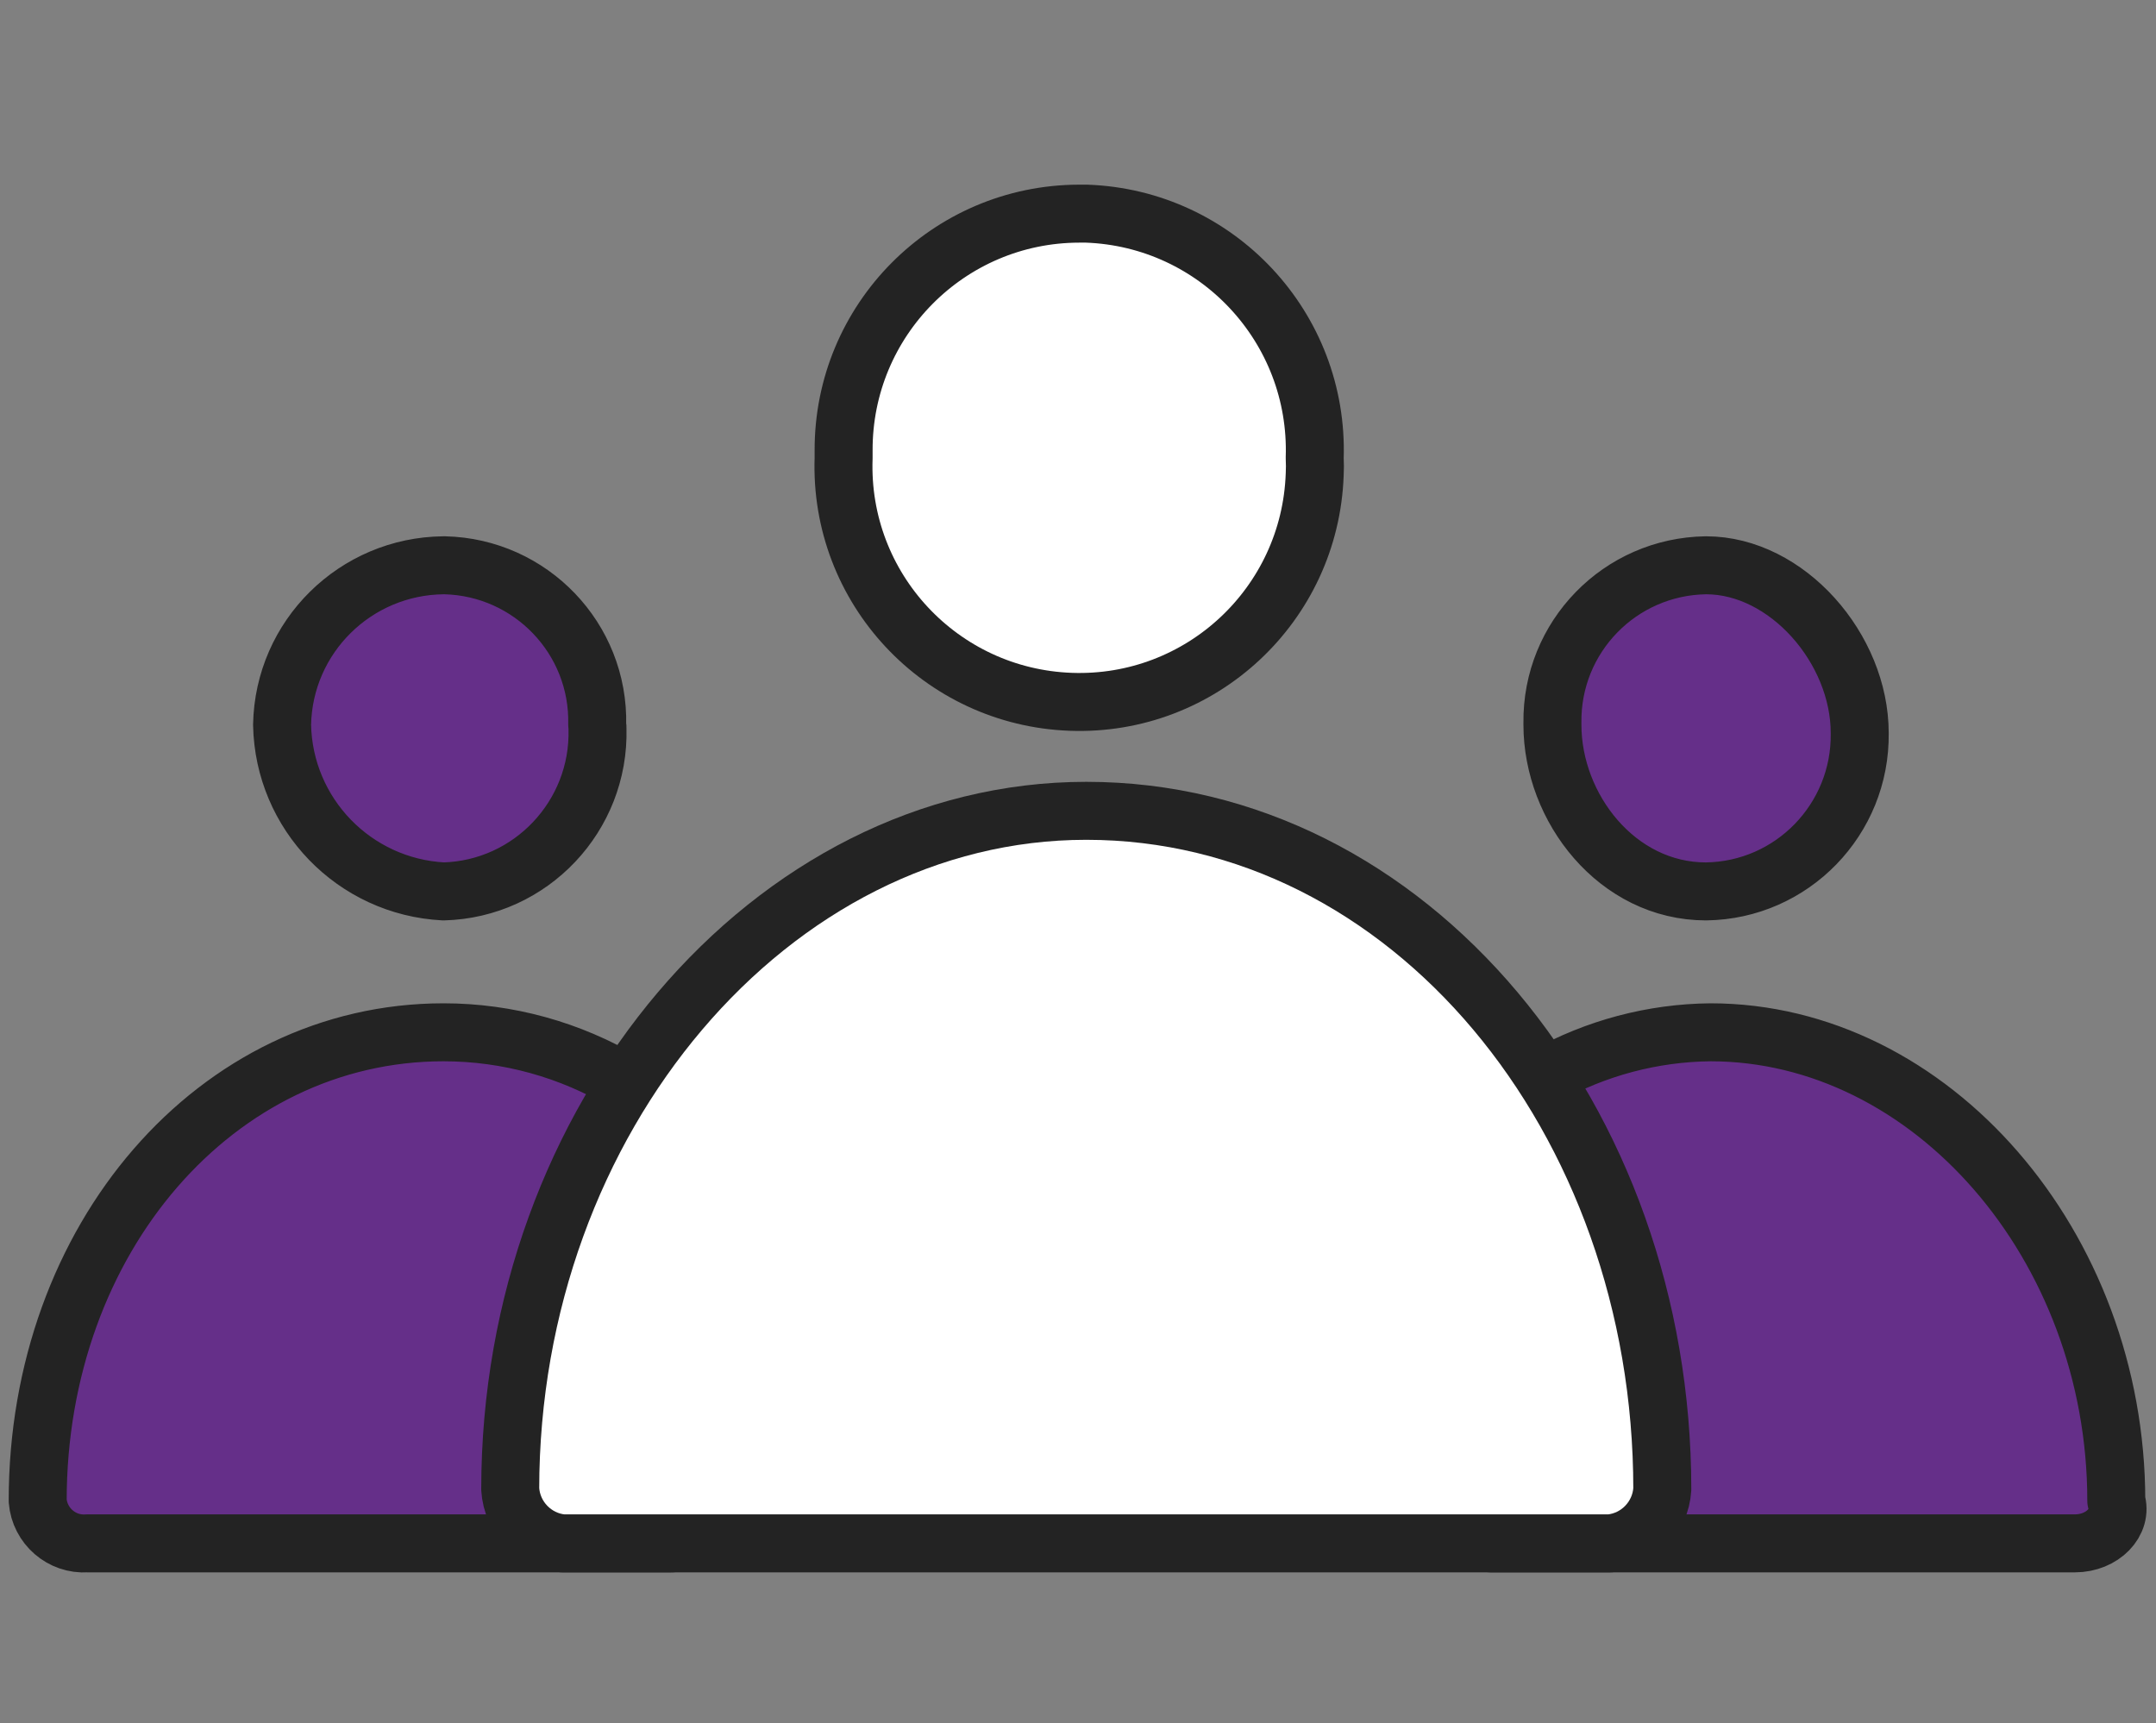
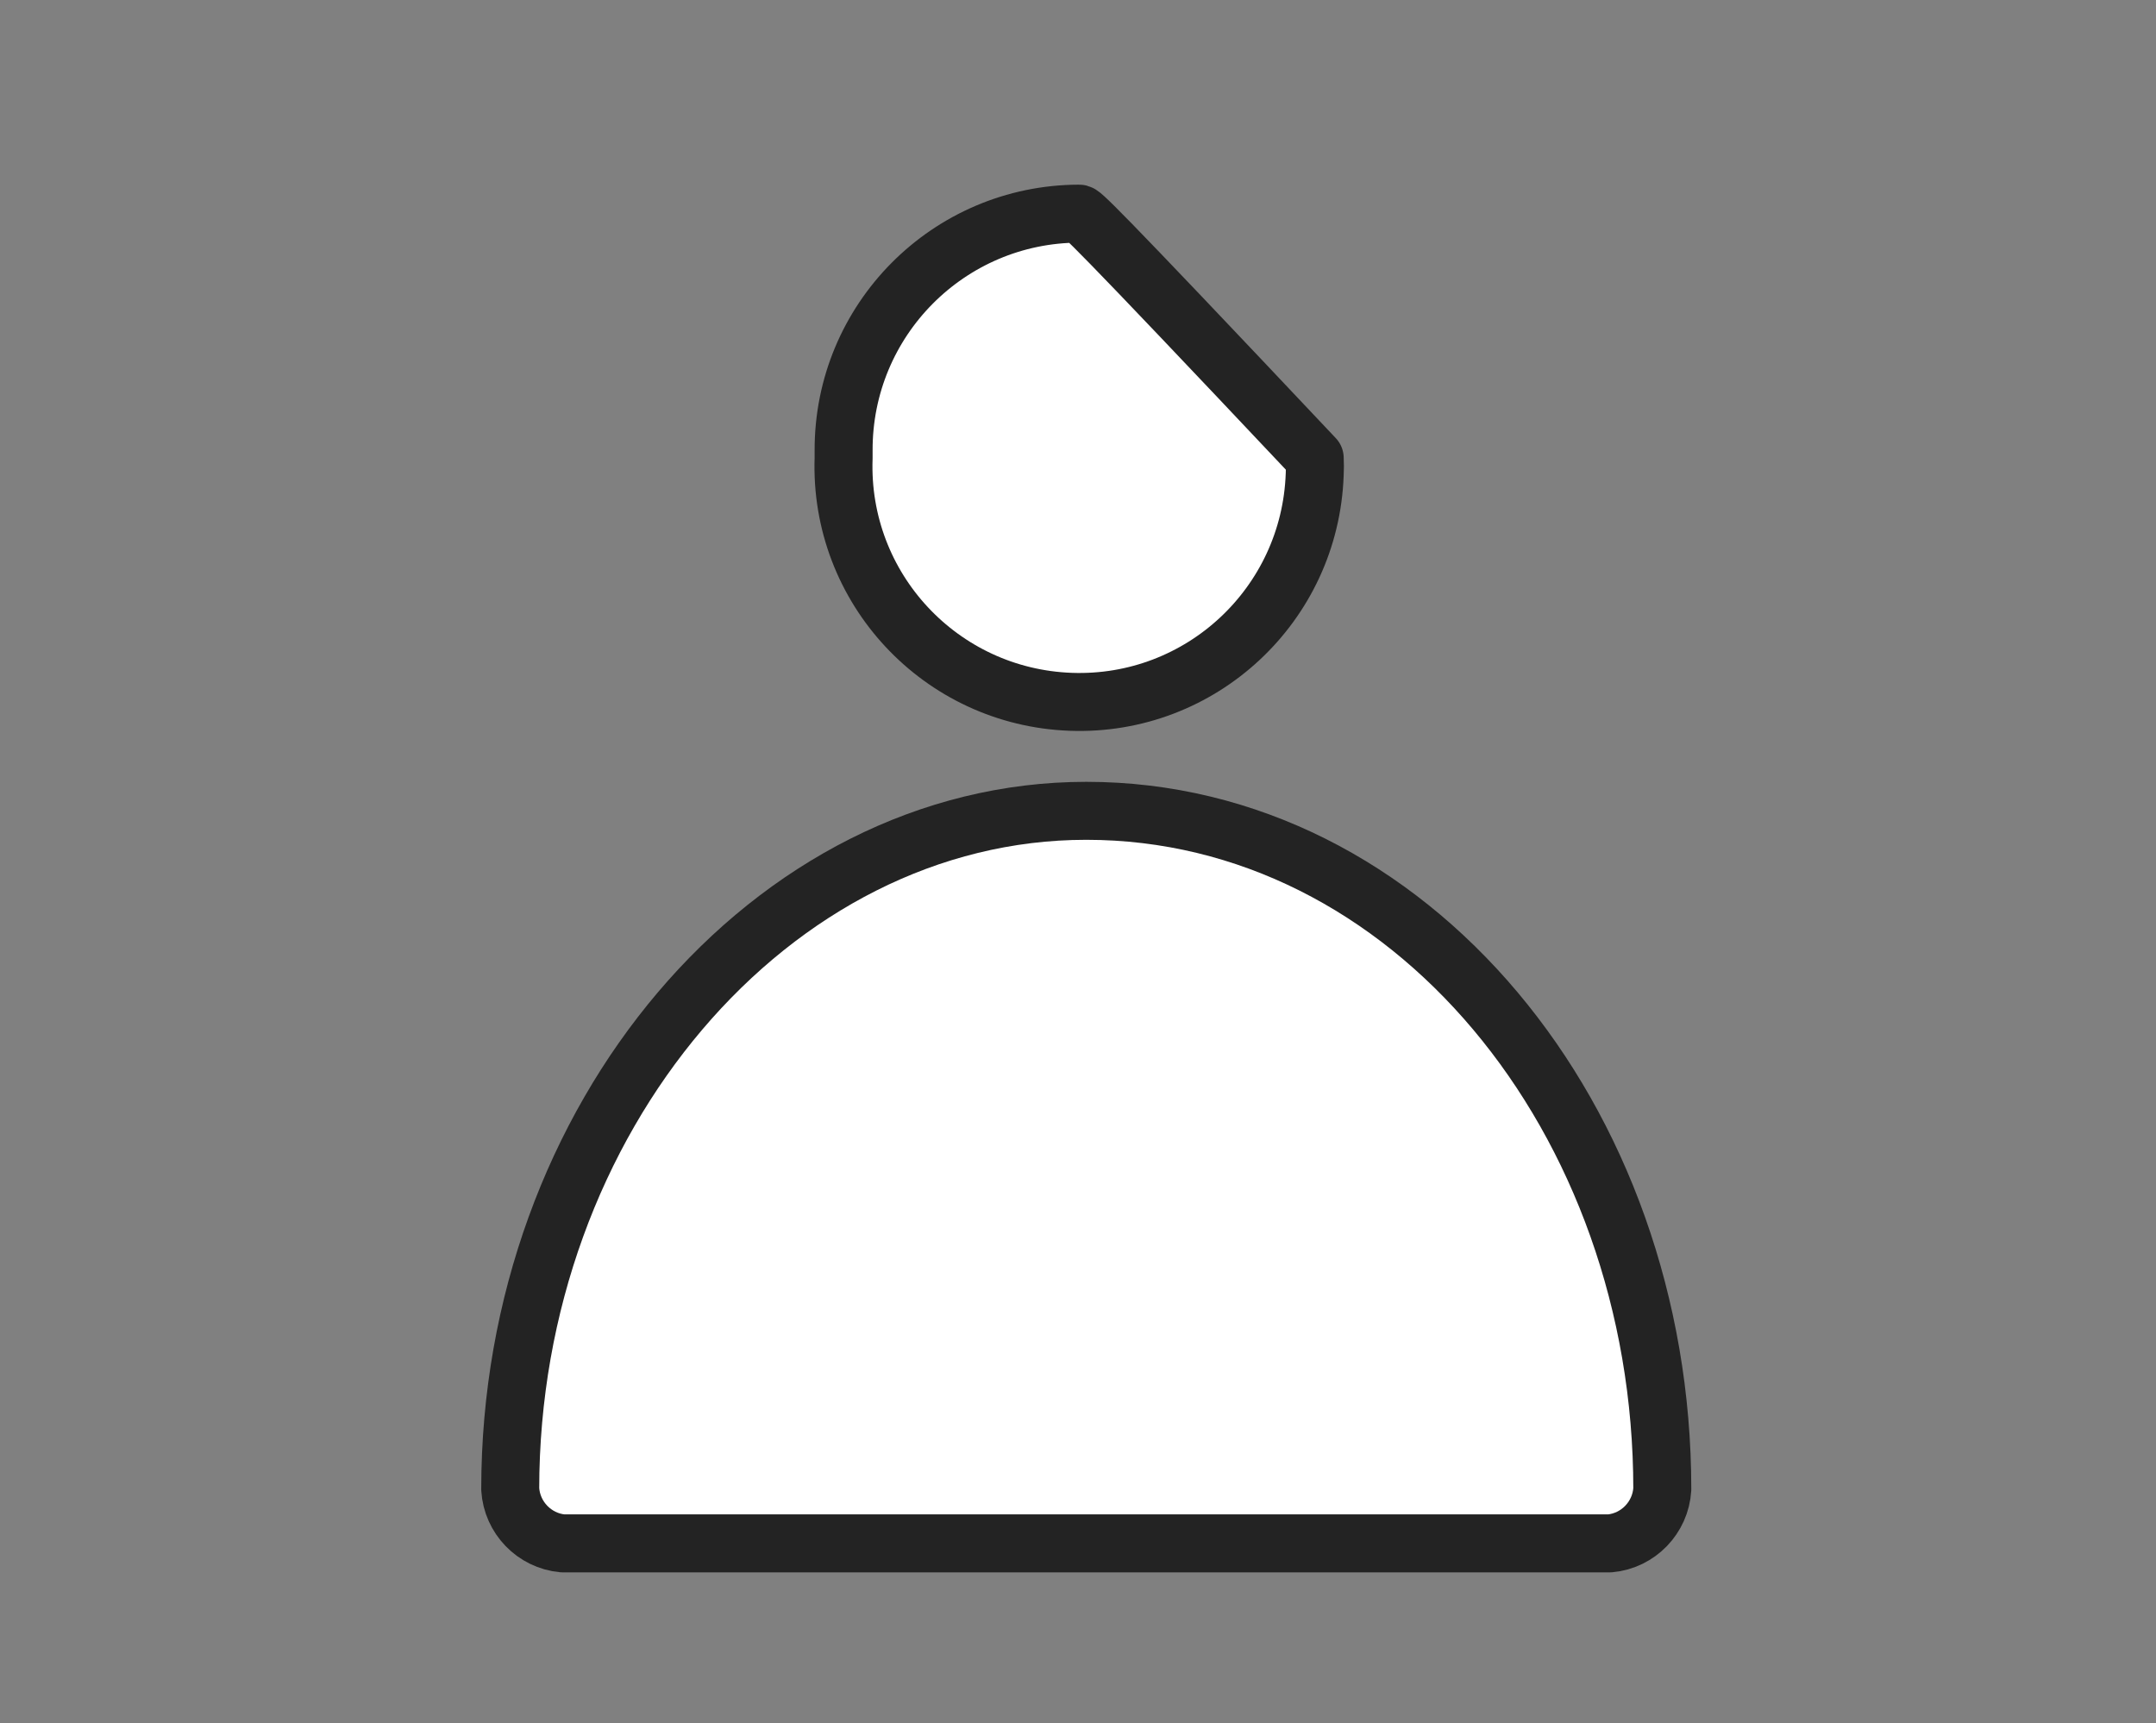
<svg xmlns="http://www.w3.org/2000/svg" version="1.1" id="Calque_1" x="0px" y="0px" viewBox="0 0 74.37 59.45" enable-background="new 0 0 74.37 59.45" xml:space="preserve">
  <rect x="0" y="0" width="74.37" height="59.45" fill="#808080" stroke="none" />
-   <path fill="#652f89" stroke="#232323" stroke-width="2" stroke-linecap="round" stroke-linejoin="round" d="M58.85,19.5  c-2.97,0.04-5.34,2.47-5.3,5.44c0,0.02,0,0.04,0,0.06c0,2.87,2.23,5.75,5.3,5.75c2.97-0.04,5.34-2.49,5.3-5.46c0,0,0,0,0,0  C64.15,22.37,61.64,19.5,58.85,19.5z M53.31,37.12c1.74-0.97,3.7-1.49,5.69-1.51c7.6,0,14,7.35,14,16.16  c0.23,0.74-0.48,1.47-1.43,1.47H51.43 M15.3,19.5c-3.04,0.03-5.51,2.46-5.57,5.5c0.06,3.08,2.49,5.59,5.57,5.75  c3.01-0.08,5.39-2.6,5.31-5.61c0-0.05,0-0.09-0.01-0.14c0.07-2.97-2.29-5.43-5.26-5.5C15.33,19.5,15.31,19.5,15.3,19.5z   M23.16,53.24H3c-0.87,0.06-1.63-0.6-1.7-1.47c0-9.06,6.17-16.16,14-16.16c2.21,0,4.37,0.6,6.27,1.73" />
-   <path fill="#FFFFFF" stroke="#232323" stroke-width="2" stroke-linecap="round" stroke-linejoin="round" d="M37.22,7.37  c-4.5,0.01-8.14,3.67-8.12,8.18c0,0.08,0,0.17,0,0.25c-0.16,4.49,3.35,8.25,7.84,8.41s8.25-3.35,8.41-7.84  c0.01-0.19,0.01-0.38,0-0.57c0.15-4.5-3.37-8.27-7.87-8.43C37.4,7.37,37.31,7.37,37.22,7.37z M55.53,53.24H19.41  c-0.98-0.09-1.75-0.89-1.81-1.87c0-12.79,9-23.4,19.87-23.4c11.14,0,19.87,10.61,19.87,23.4C57.28,52.35,56.51,53.15,55.53,53.24z" />
+   <path fill="#FFFFFF" stroke="#232323" stroke-width="2" stroke-linecap="round" stroke-linejoin="round" d="M37.22,7.37  c-4.5,0.01-8.14,3.67-8.12,8.18c0,0.08,0,0.17,0,0.25c-0.16,4.49,3.35,8.25,7.84,8.41s8.25-3.35,8.41-7.84  c0.01-0.19,0.01-0.38,0-0.57C37.4,7.37,37.31,7.37,37.22,7.37z M55.53,53.24H19.41  c-0.98-0.09-1.75-0.89-1.81-1.87c0-12.79,9-23.4,19.87-23.4c11.14,0,19.87,10.61,19.87,23.4C57.28,52.35,56.51,53.15,55.53,53.24z" />
</svg>